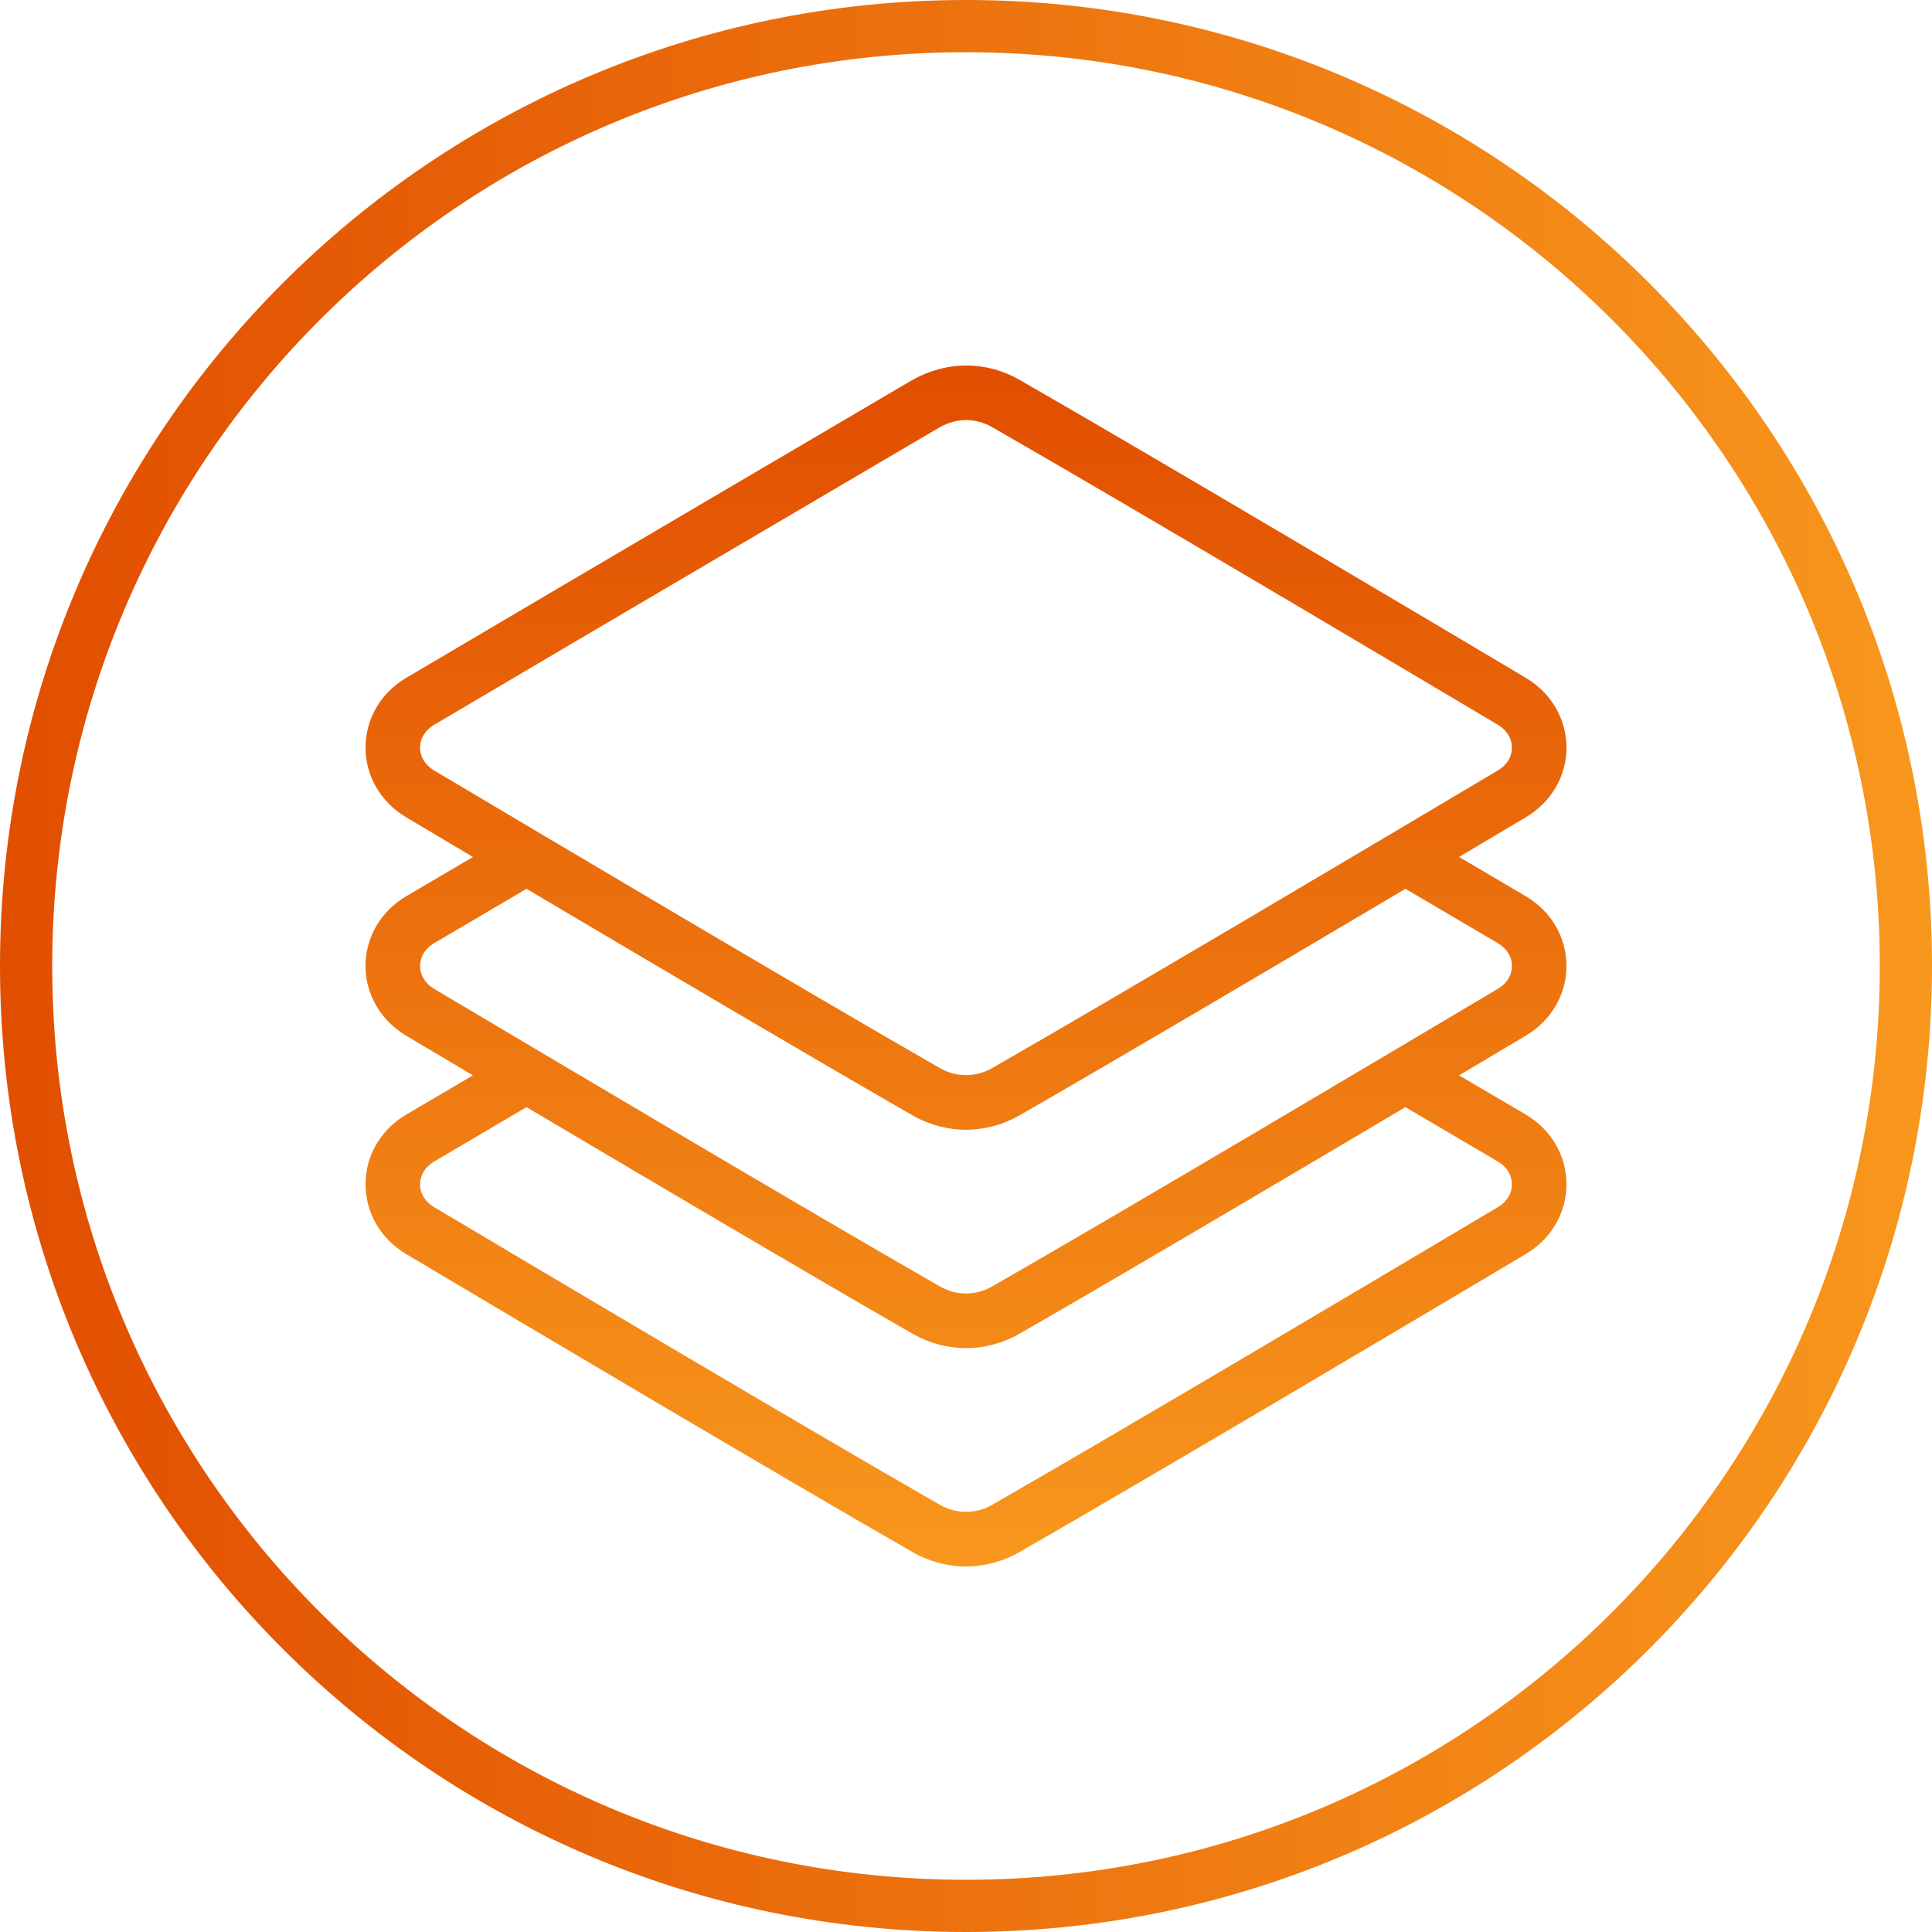
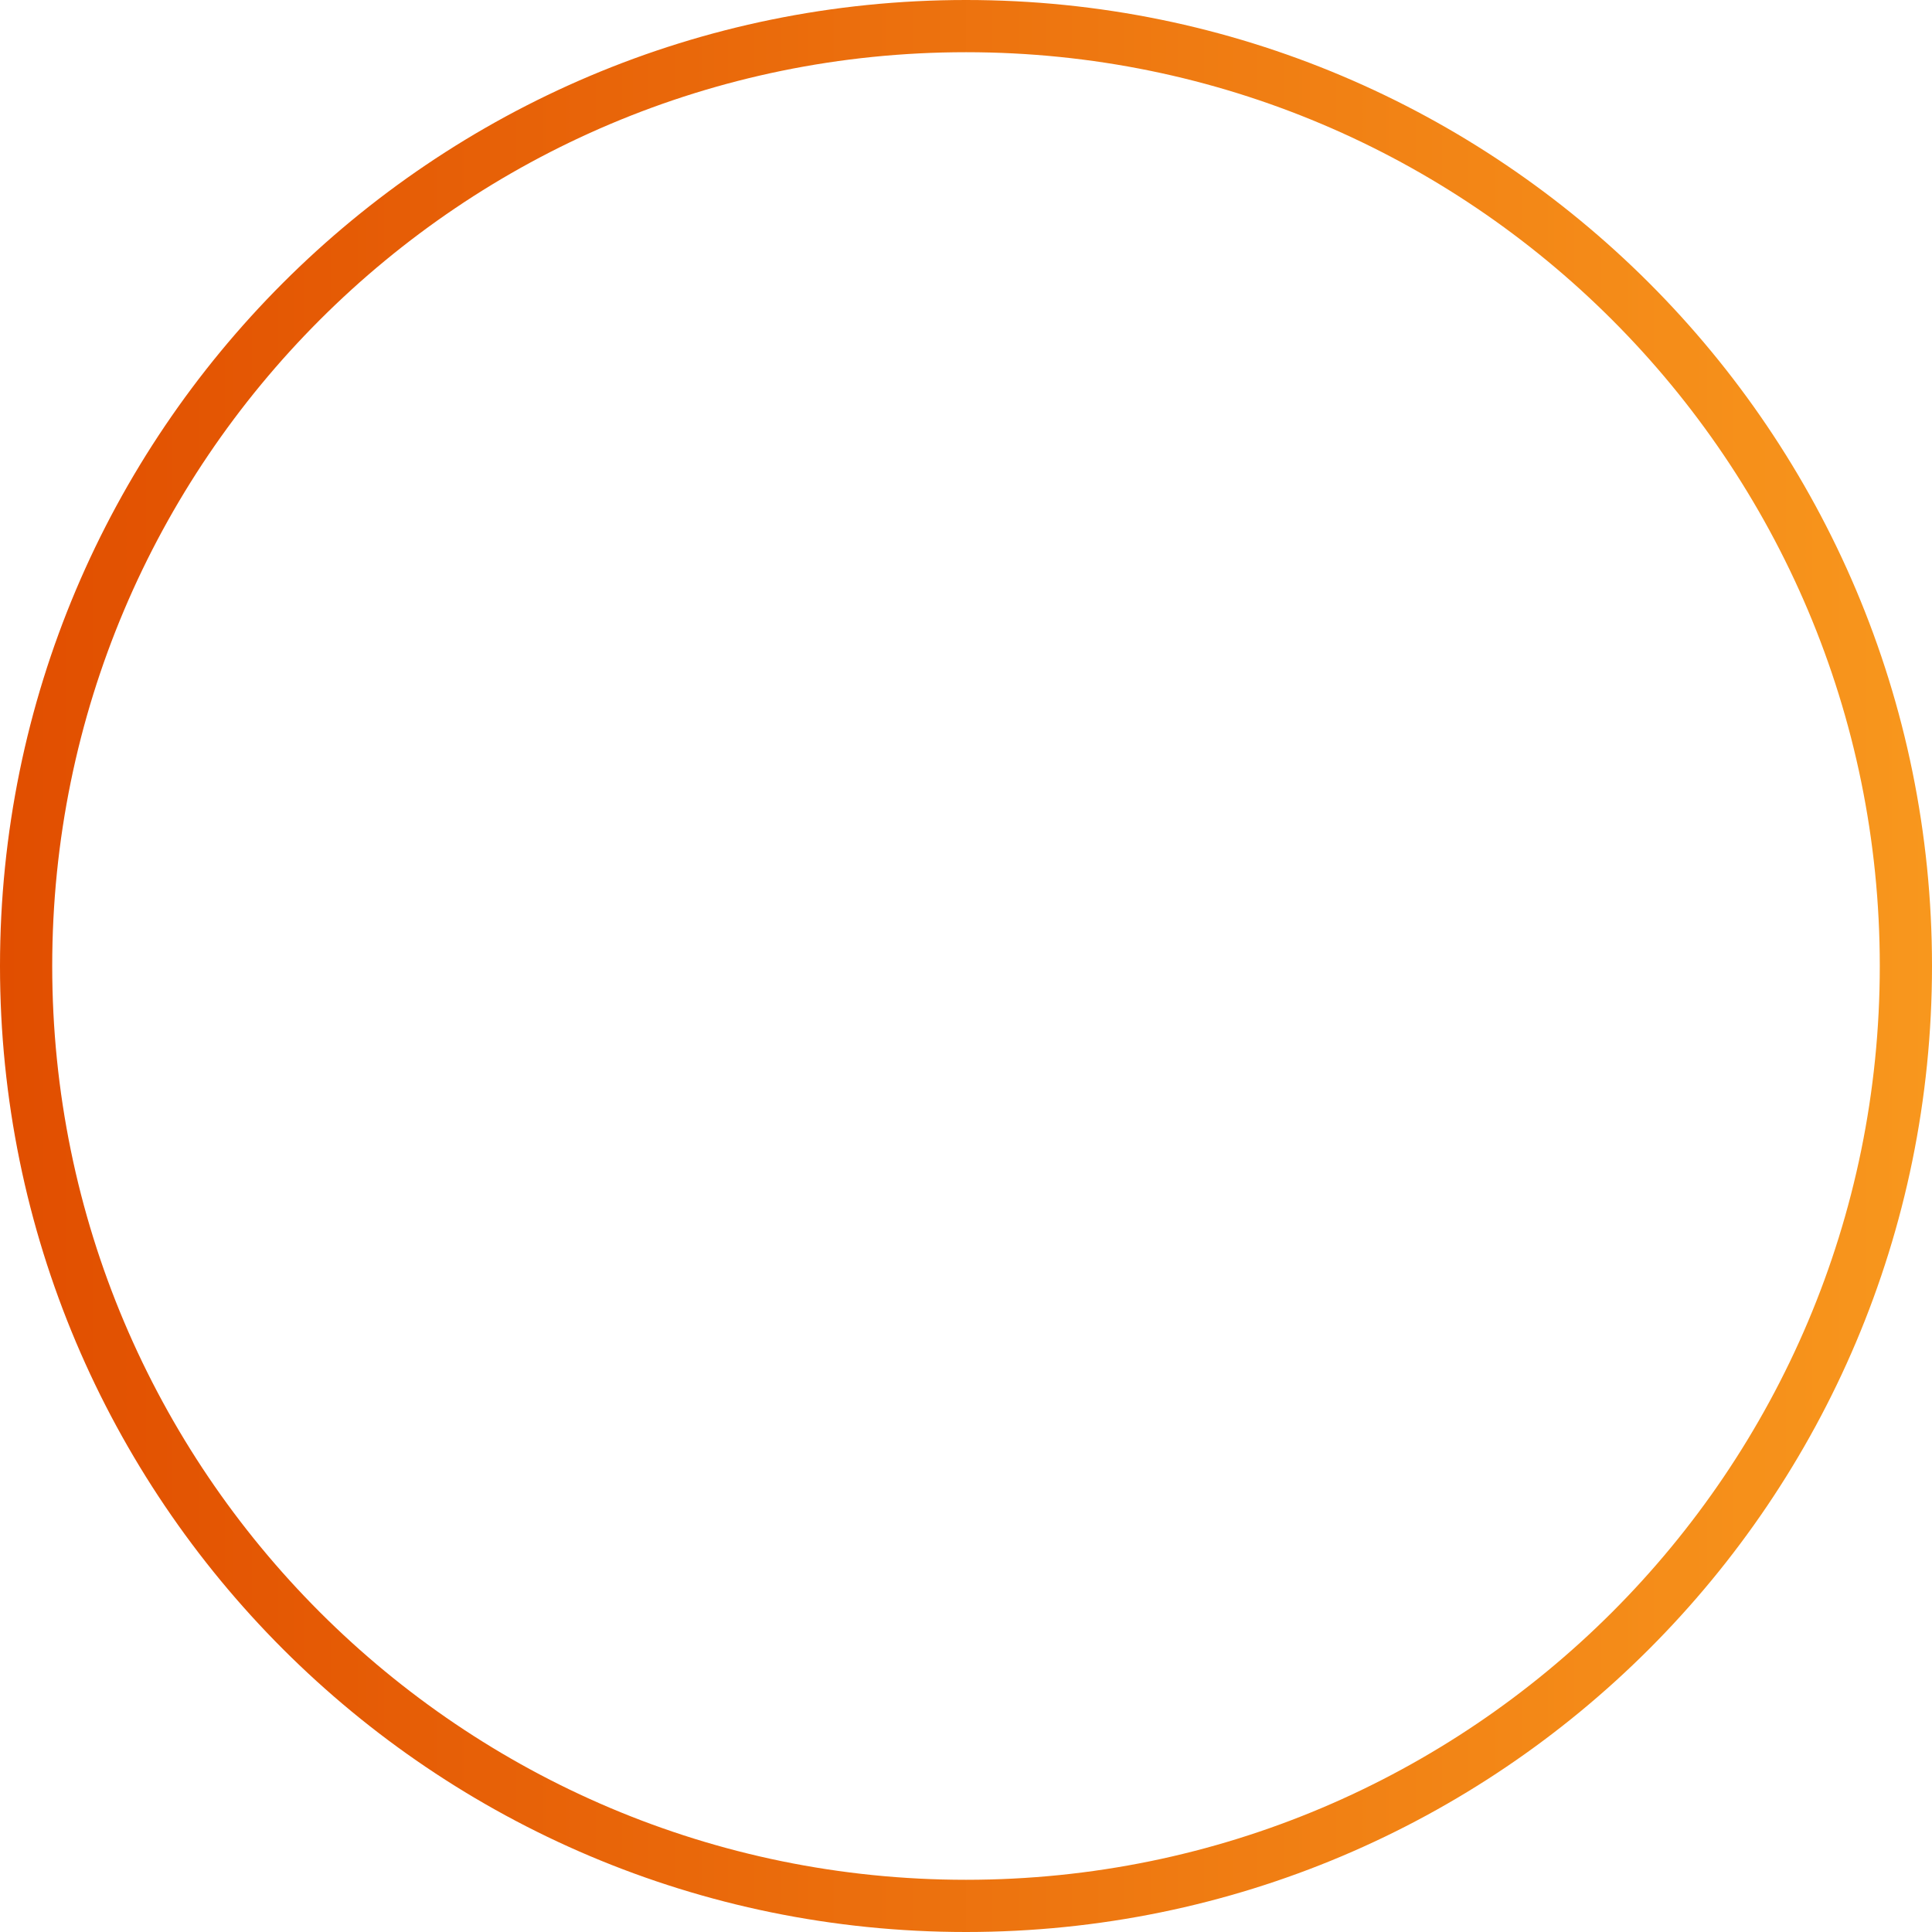
<svg xmlns="http://www.w3.org/2000/svg" fill="none" height="40" viewBox="0 0 40 40" width="40">
  <path d="M38.919 20C38.919 9.551 30.449 1.081 20 1.081C9.551 1.081 1.081 9.551 1.081 20C1.081 30.449 9.551 38.919 20 38.919V40C8.954 40 0 31.046 0 20C0 8.954 8.954 0 20 0C31.046 0 40 8.954 40 20C40 31.046 31.046 40 20 40V38.919C30.449 38.919 38.919 30.449 38.919 20Z" fill="url(#paint0_linear_2478_520)" />
-   <path d="M32.432 19.999C32.432 19.408 32.119 18.869 31.592 18.557L30.208 17.742C30.741 17.426 31.217 17.143 31.594 16.919C32.119 16.605 32.432 16.067 32.432 15.478C32.432 14.889 32.119 14.351 31.594 14.036C29.863 13.007 23.994 9.52 21.102 7.861C20.431 7.477 19.617 7.461 18.893 7.865C18.893 7.865 11.025 12.486 8.407 14.036C7.881 14.348 7.568 14.887 7.568 15.478C7.568 16.067 7.881 16.605 8.406 16.919C8.783 17.144 9.259 17.426 9.792 17.743L8.408 18.557C7.881 18.869 7.568 19.408 7.568 19.999C7.568 20.588 7.881 21.127 8.406 21.441C8.783 21.665 9.259 21.947 9.792 22.264L8.408 23.078C7.881 23.39 7.568 23.929 7.568 24.52C7.568 25.109 7.881 25.648 8.406 25.962C10.646 27.294 16.15 30.561 18.898 32.137C19.235 32.33 19.617 32.432 20 32.432C20.383 32.432 20.765 32.33 21.103 32.136C23.85 30.561 29.354 27.294 31.594 25.961C32.119 25.648 32.432 25.109 32.432 24.52C32.432 23.929 32.119 23.39 31.593 23.078L30.208 22.264C30.741 21.947 31.217 21.664 31.594 21.44C32.119 21.127 32.432 20.588 32.432 19.999ZM8.985 15.95C8.899 15.898 8.698 15.749 8.698 15.479C8.698 15.208 8.898 15.06 8.984 15.009C11.598 13.461 19.455 8.847 19.454 8.847C19.814 8.645 20.206 8.652 20.54 8.843C23.425 10.497 29.288 13.981 31.015 15.008C31.101 15.06 31.302 15.209 31.302 15.479C31.302 15.749 31.101 15.898 31.015 15.949C28.779 17.279 23.281 20.543 20.541 22.114C20.201 22.308 19.798 22.308 19.46 22.114C16.719 20.543 11.221 17.279 8.985 15.95ZM31.016 24.051C31.102 24.102 31.302 24.25 31.302 24.521C31.302 24.791 31.101 24.939 31.015 24.991C28.779 26.321 23.281 29.585 20.541 31.156C20.201 31.35 19.798 31.349 19.46 31.156C16.719 29.585 11.221 26.321 8.985 24.991C8.899 24.939 8.698 24.791 8.698 24.521C8.698 24.25 8.898 24.102 8.984 24.051L10.901 22.922C13.494 24.459 16.913 26.478 18.898 27.616C19.235 27.809 19.617 27.911 20 27.911C20.383 27.911 20.765 27.809 21.103 27.616C23.087 26.478 26.506 24.459 29.098 22.922L31.016 24.051ZM31.015 20.47C28.779 21.8 23.281 25.064 20.541 26.635C20.201 26.829 19.798 26.829 19.46 26.635C16.719 25.064 11.221 21.8 8.985 20.471C8.899 20.419 8.698 20.27 8.698 20C8.698 19.729 8.898 19.581 8.984 19.53L10.901 18.402C13.494 19.938 16.913 21.957 18.898 23.095C19.235 23.288 19.617 23.39 20 23.39C20.383 23.39 20.765 23.288 21.103 23.095C23.087 21.957 26.506 19.938 29.098 18.402L31.016 19.53C31.102 19.581 31.302 19.729 31.302 20C31.302 20.27 31.101 20.419 31.015 20.47Z" fill="url(#paint1_linear_2478_520)" />
  <defs>
    <linearGradient gradientUnits="userSpaceOnUse" id="paint0_linear_2478_520" x1="40" x2="1.05644e-06" y1="20" y2="20">
      <stop stop-color="#F8971D" />
      <stop offset="1" stop-color="#E14E00" />
    </linearGradient>
    <linearGradient gradientUnits="userSpaceOnUse" id="paint1_linear_2478_520" x1="20" x2="20" y1="7.567" y2="32.432">
      <stop stop-color="#E14E00" />
      <stop offset="1" stop-color="#F8971D" />
    </linearGradient>
  </defs>
</svg>